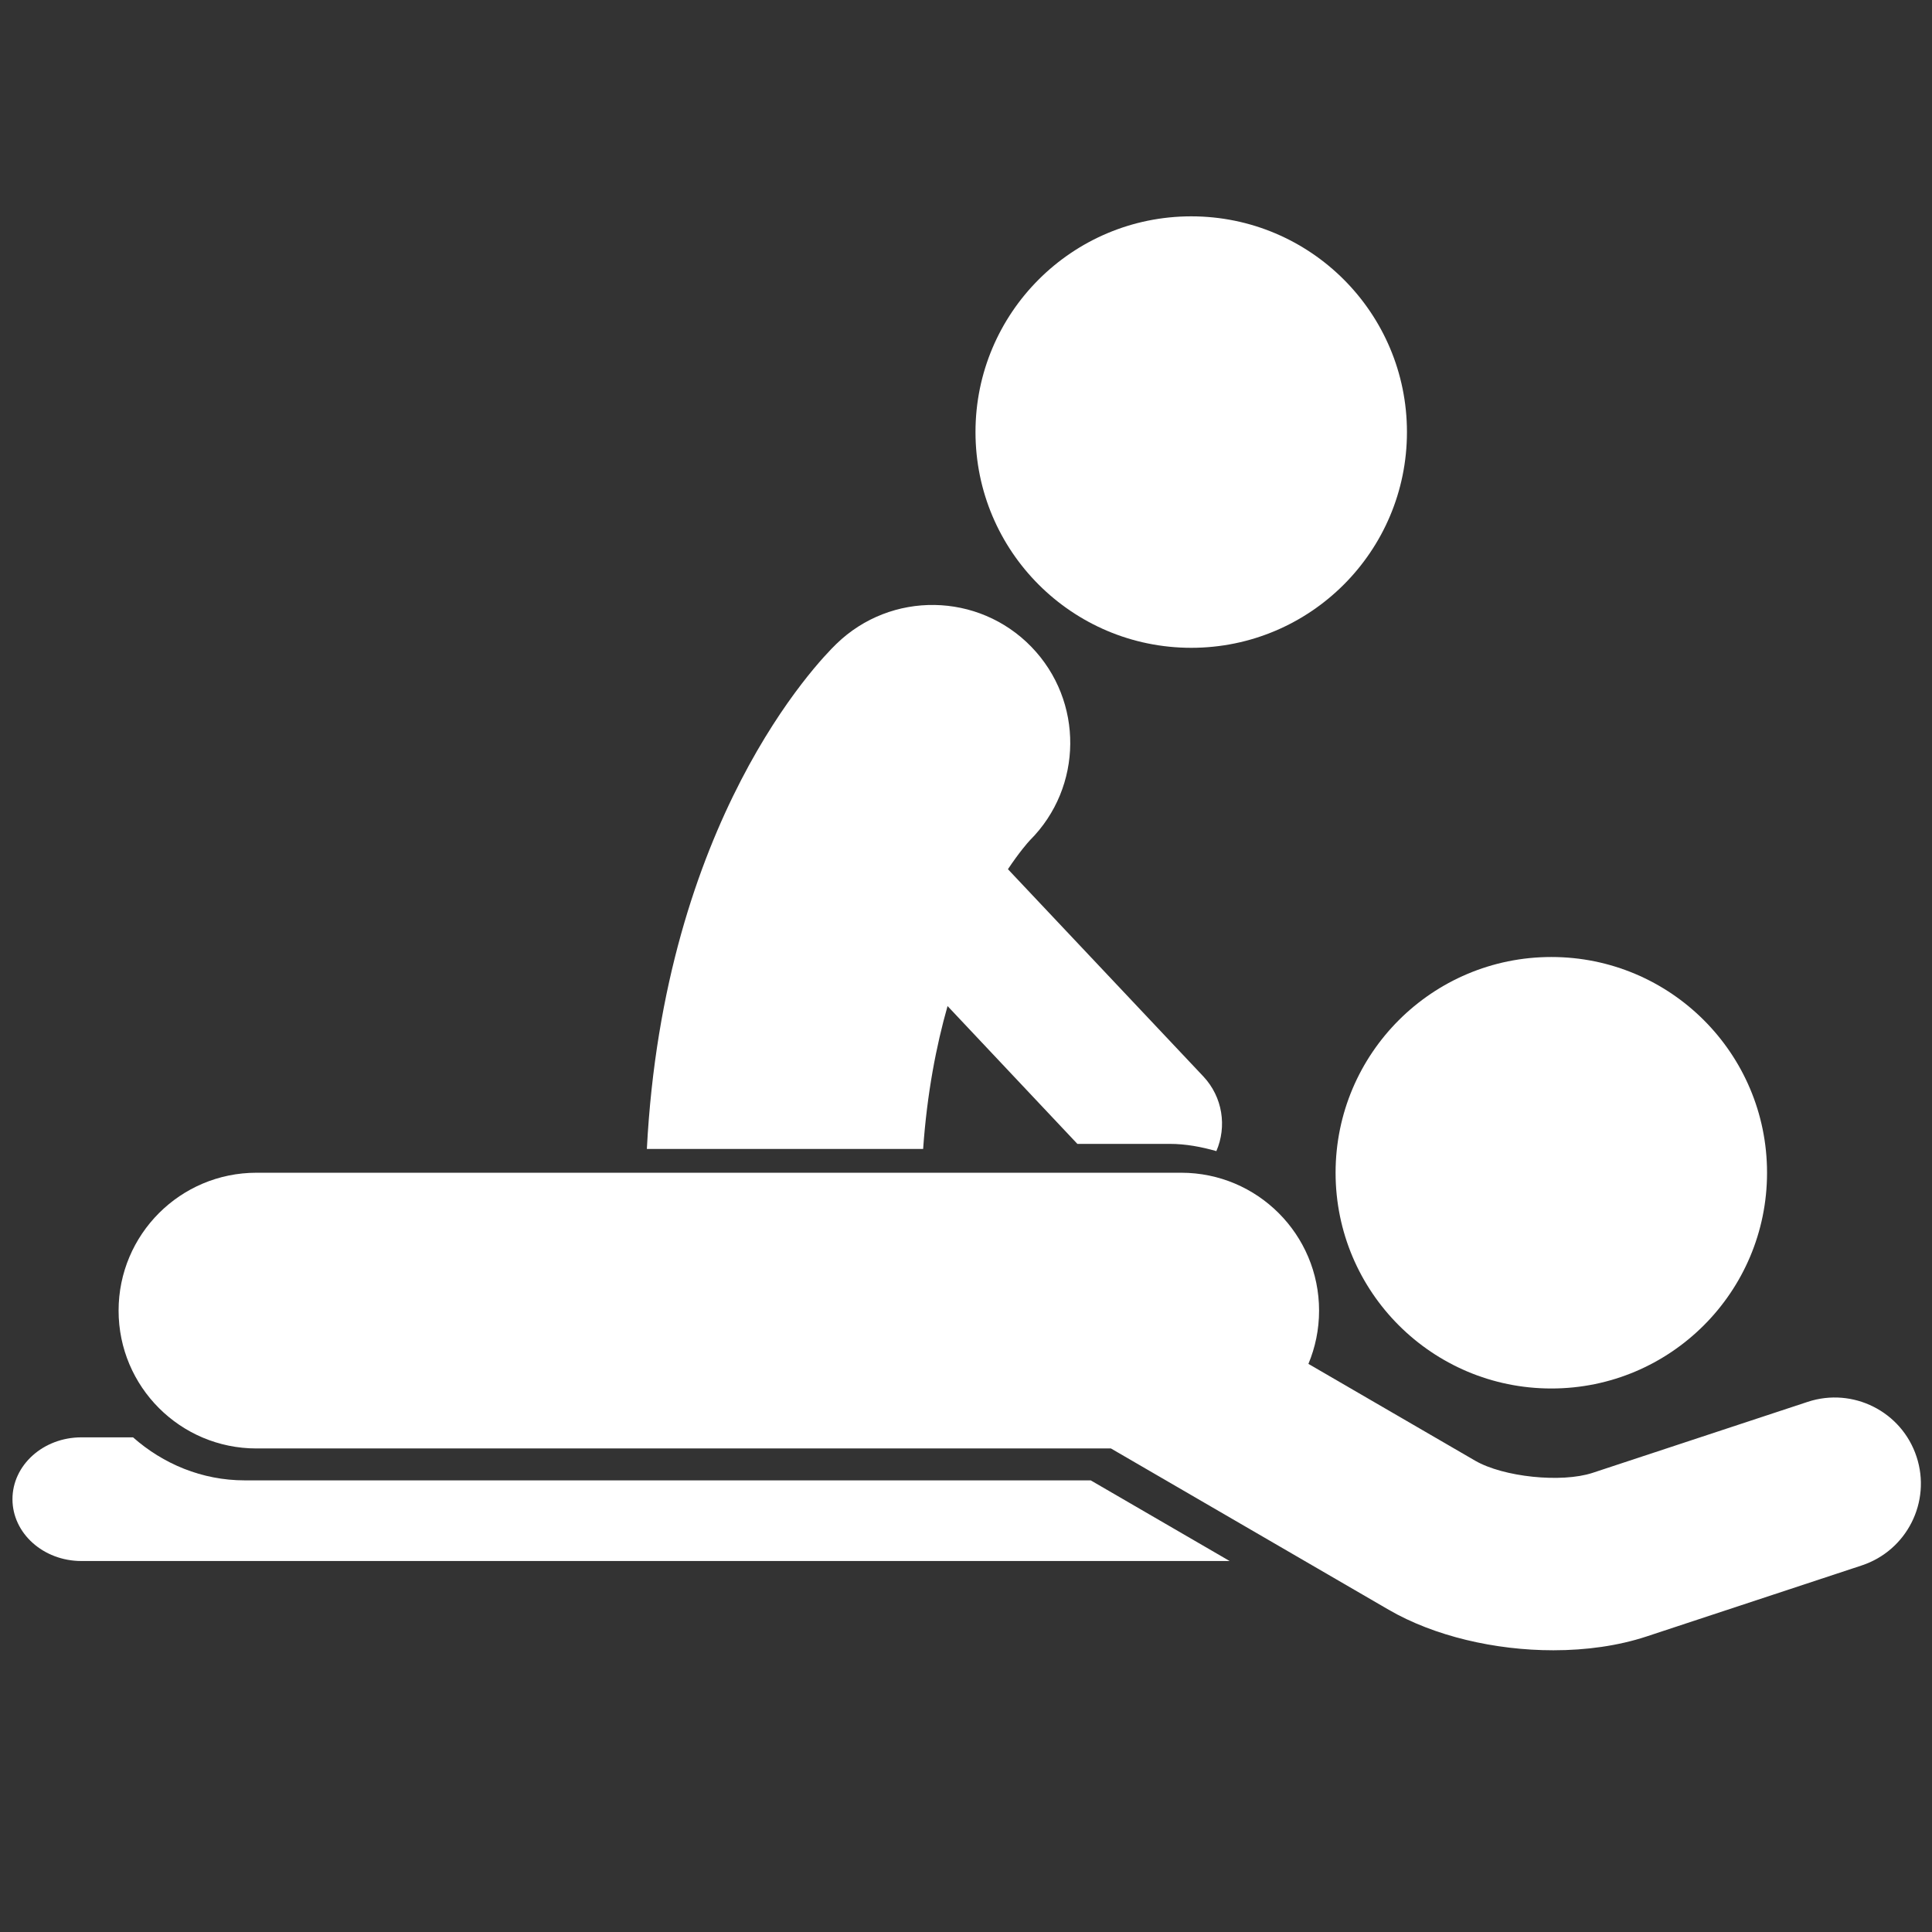
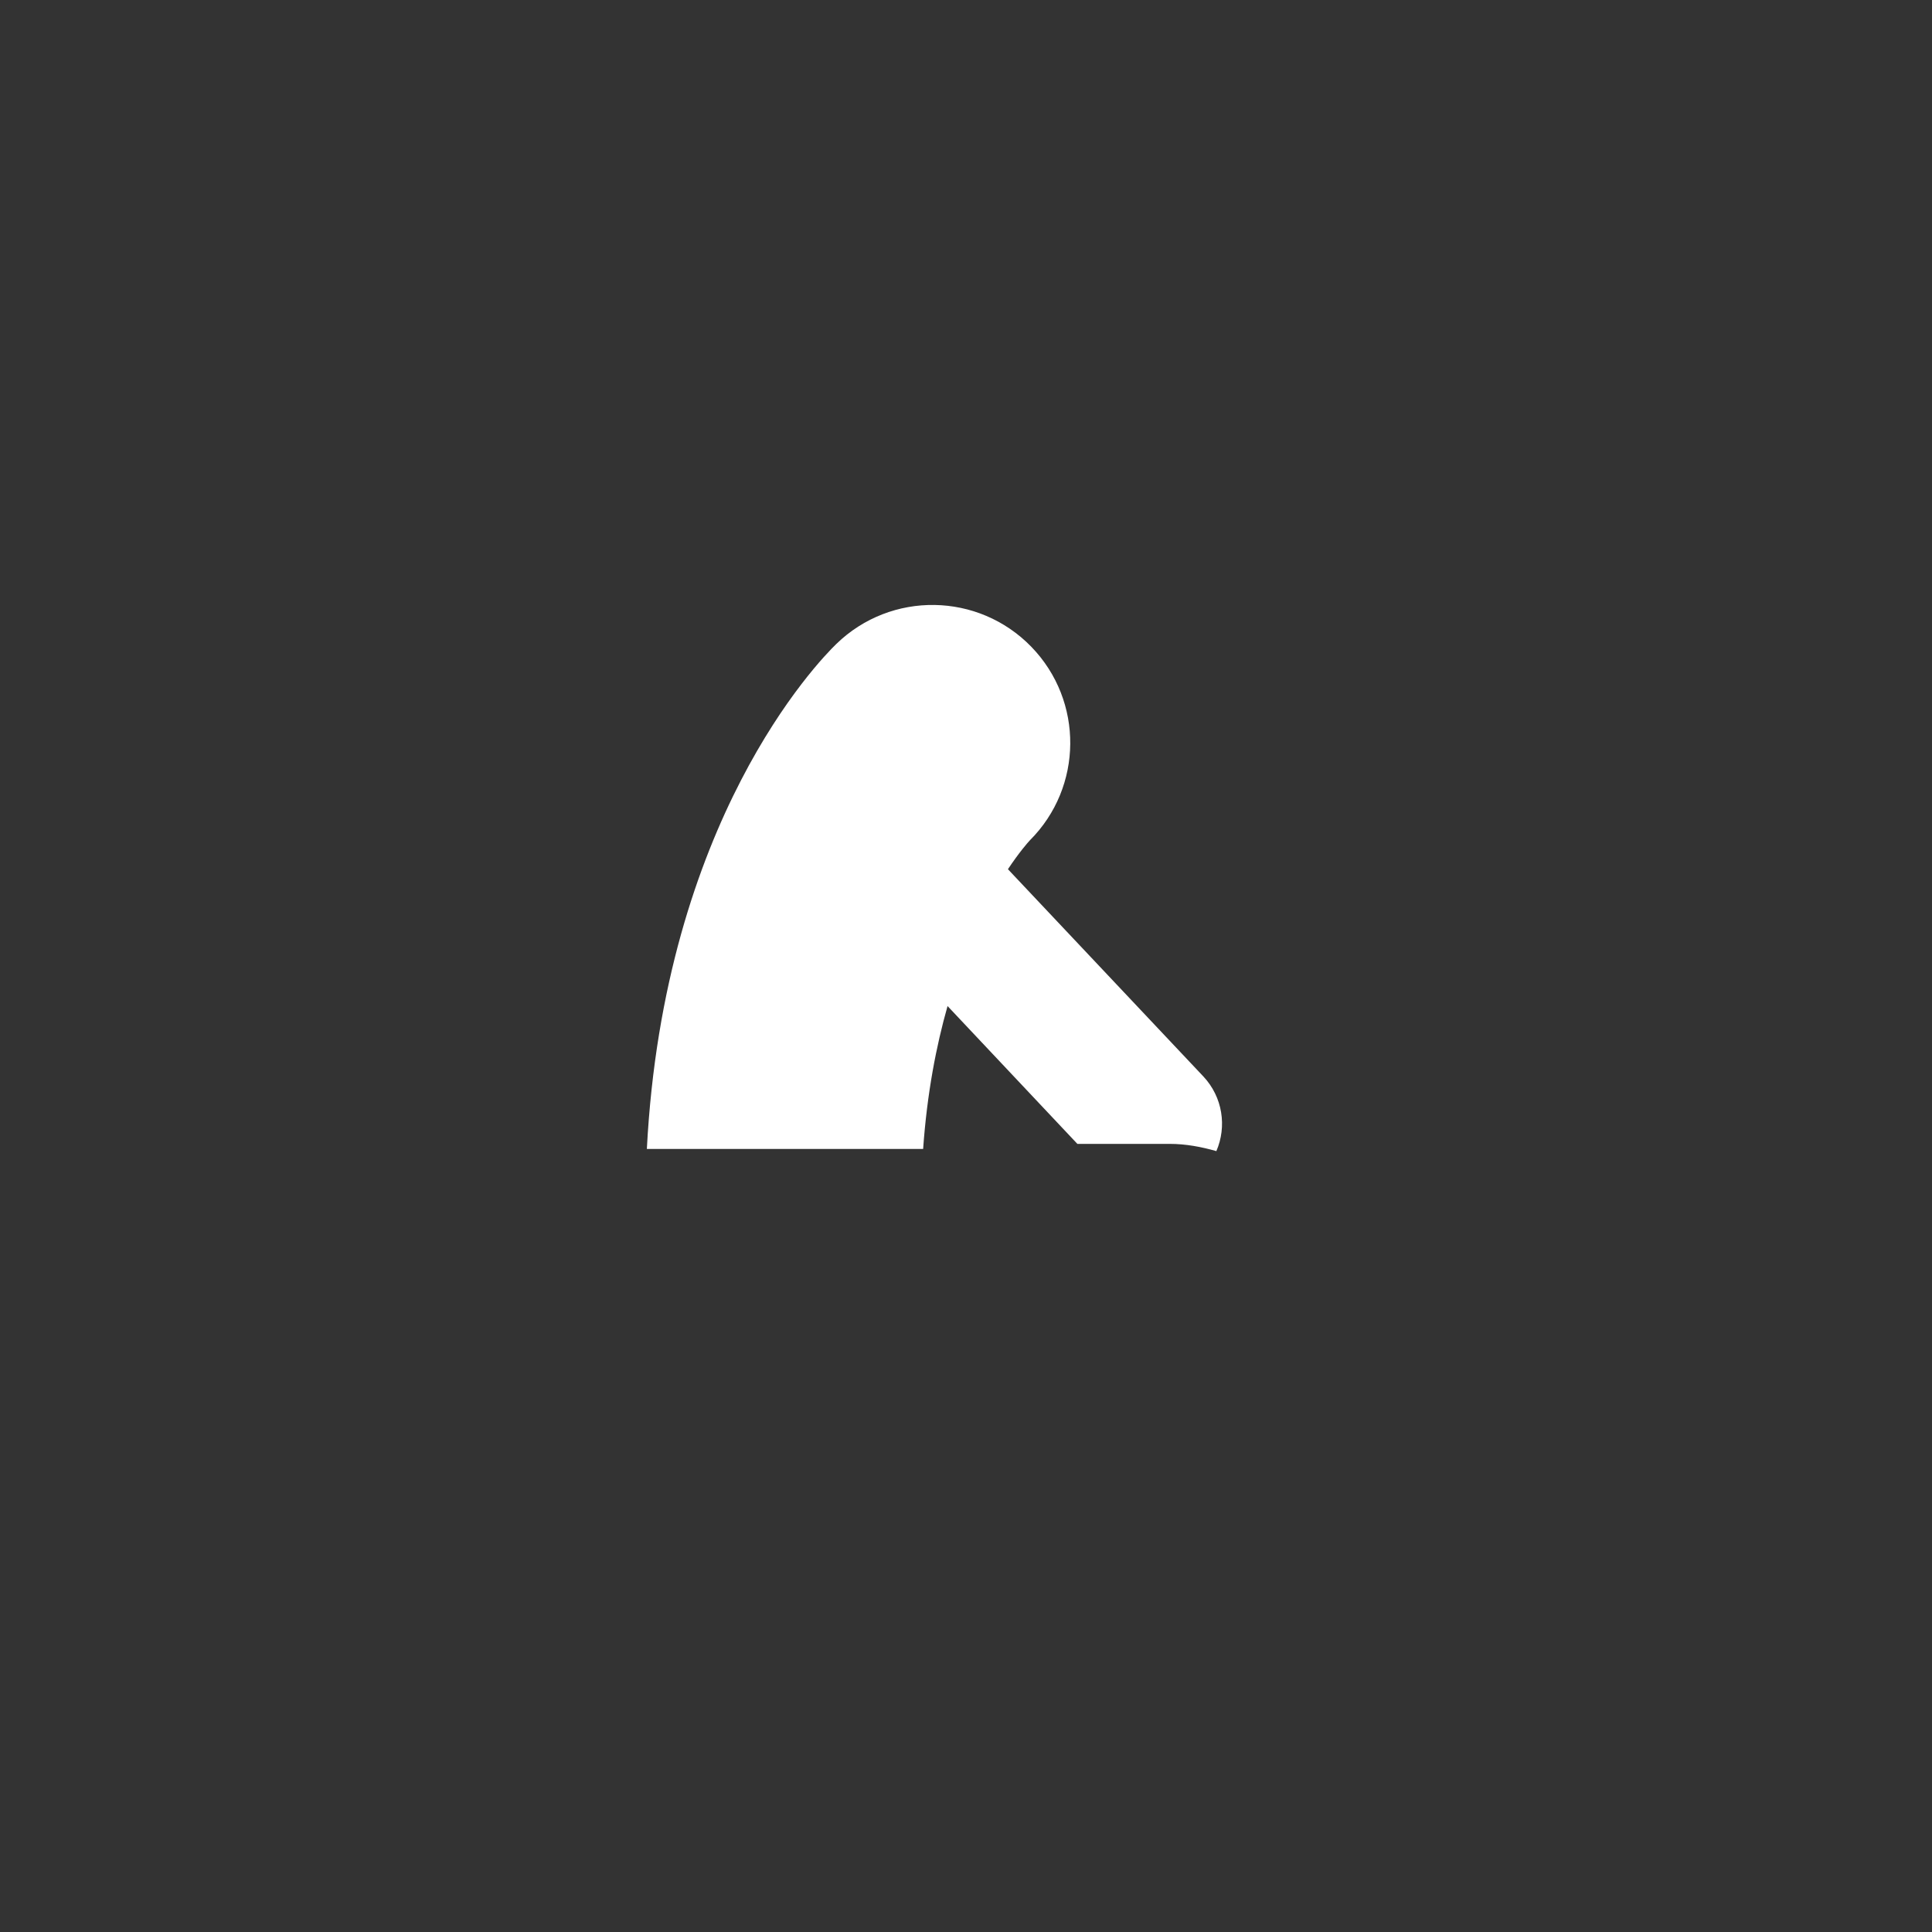
<svg xmlns="http://www.w3.org/2000/svg" version="1.1" id="MASSAGE" x="0px" y="0px" width="128px" height="128px" viewBox="0 0 128 128" enable-background="new 0 0 128 128" xml:space="preserve">
  <rect x="0" y="0" width="128" height="128" fill="#333333" stroke="none" />
  <g>
    <g>
-       <path fill="#FFFFFF" d="M102.781,63.404c7.893,0,14.29,6.397,14.29,14.293c0,7.894-6.397,14.294-14.29,14.294    c-7.895,0-14.295-6.4-14.295-14.294C88.486,69.802,94.887,63.404,102.781,63.404z" />
-       <path fill="#FFFFFF" d="M78.923,14.333c7.894,0,14.291,6.399,14.291,14.292c0,7.895-6.397,14.294-14.291,14.294    c-7.895,0-14.294-6.399-14.294-14.294C64.628,20.732,71.028,14.333,78.923,14.333z" />
-       <path fill="#FFFFFF" d="M119.766,92.876l-14.258,4.706c-2.057,0.674-5.909,0.277-7.778-0.809l-11.044-6.412    c0.454-1.086,0.706-2.278,0.706-3.528c0-5.048-4.088-9.136-9.131-9.136H41.9c-1.264,0-24.614,0-24.72,0h-0.189    c-5.047,0-9.134,4.09-9.134,9.136c0,5.043,4.089,9.131,9.134,9.131h56.612l18.399,10.685c3.019,1.752,7.044,2.686,10.913,2.686    c2.174,0,4.3-0.297,6.169-0.913l14.256-4.706c2.993-0.987,4.626-4.216,3.635-7.209C125.99,93.516,122.76,91.889,119.766,92.876z" />
      <path fill="#FFFFFF" d="M55.416,42.657c-1.227,1.186-11.432,11.733-12.56,33.463H61.16c0.26-3.684,0.866-6.819,1.618-9.466    l8.601,9.131h6.111c1.081,0,2.105,0.198,3.097,0.479c0.702-1.623,0.425-3.576-0.863-4.948L66.778,57.587    c0.765-1.146,1.33-1.783,1.456-1.916c3.522-3.522,3.573-9.228,0.099-12.814C64.821,39.234,59.04,39.144,55.416,42.657z" />
-       <path fill="#FFFFFF" d="M72.263,98.078H16.218c-2.85,0-5.42-1.099-7.403-2.85H5.392c-2.522,0-4.566,1.834-4.566,4.097    c0,2.259,2.044,4.096,4.566,4.096h76.075L72.263,98.078z" />
    </g>
  </g>
</svg>